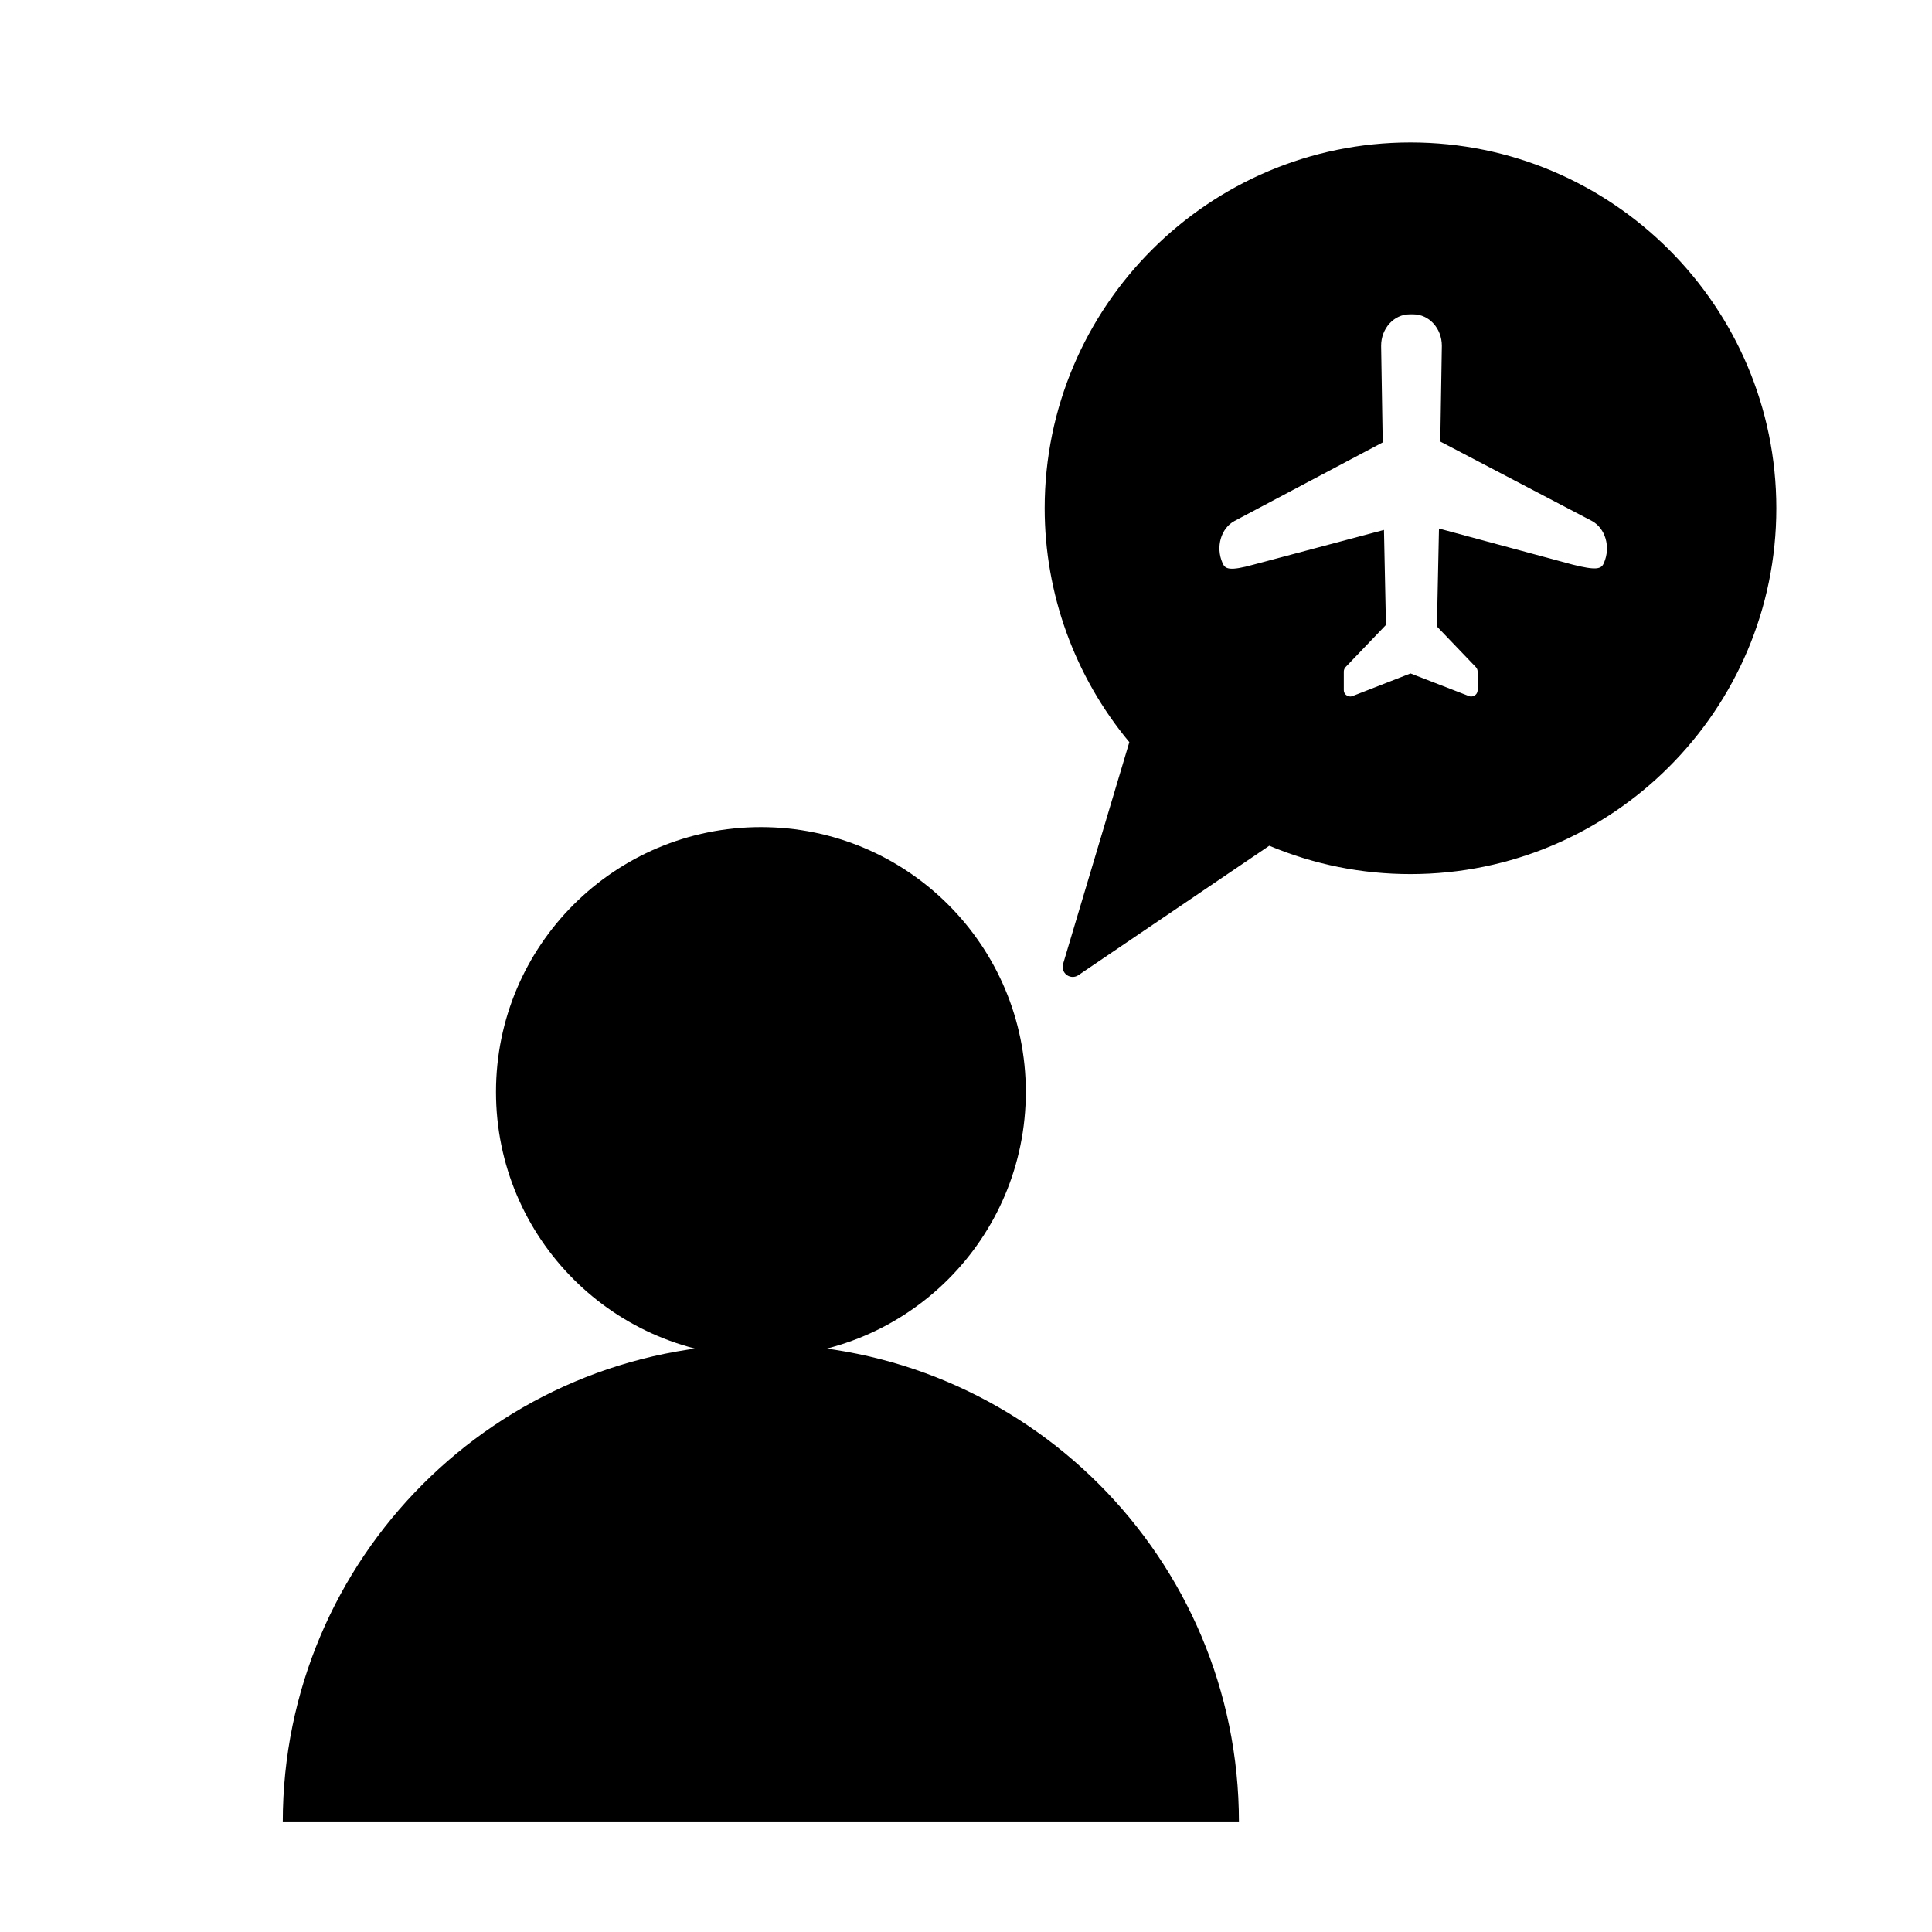
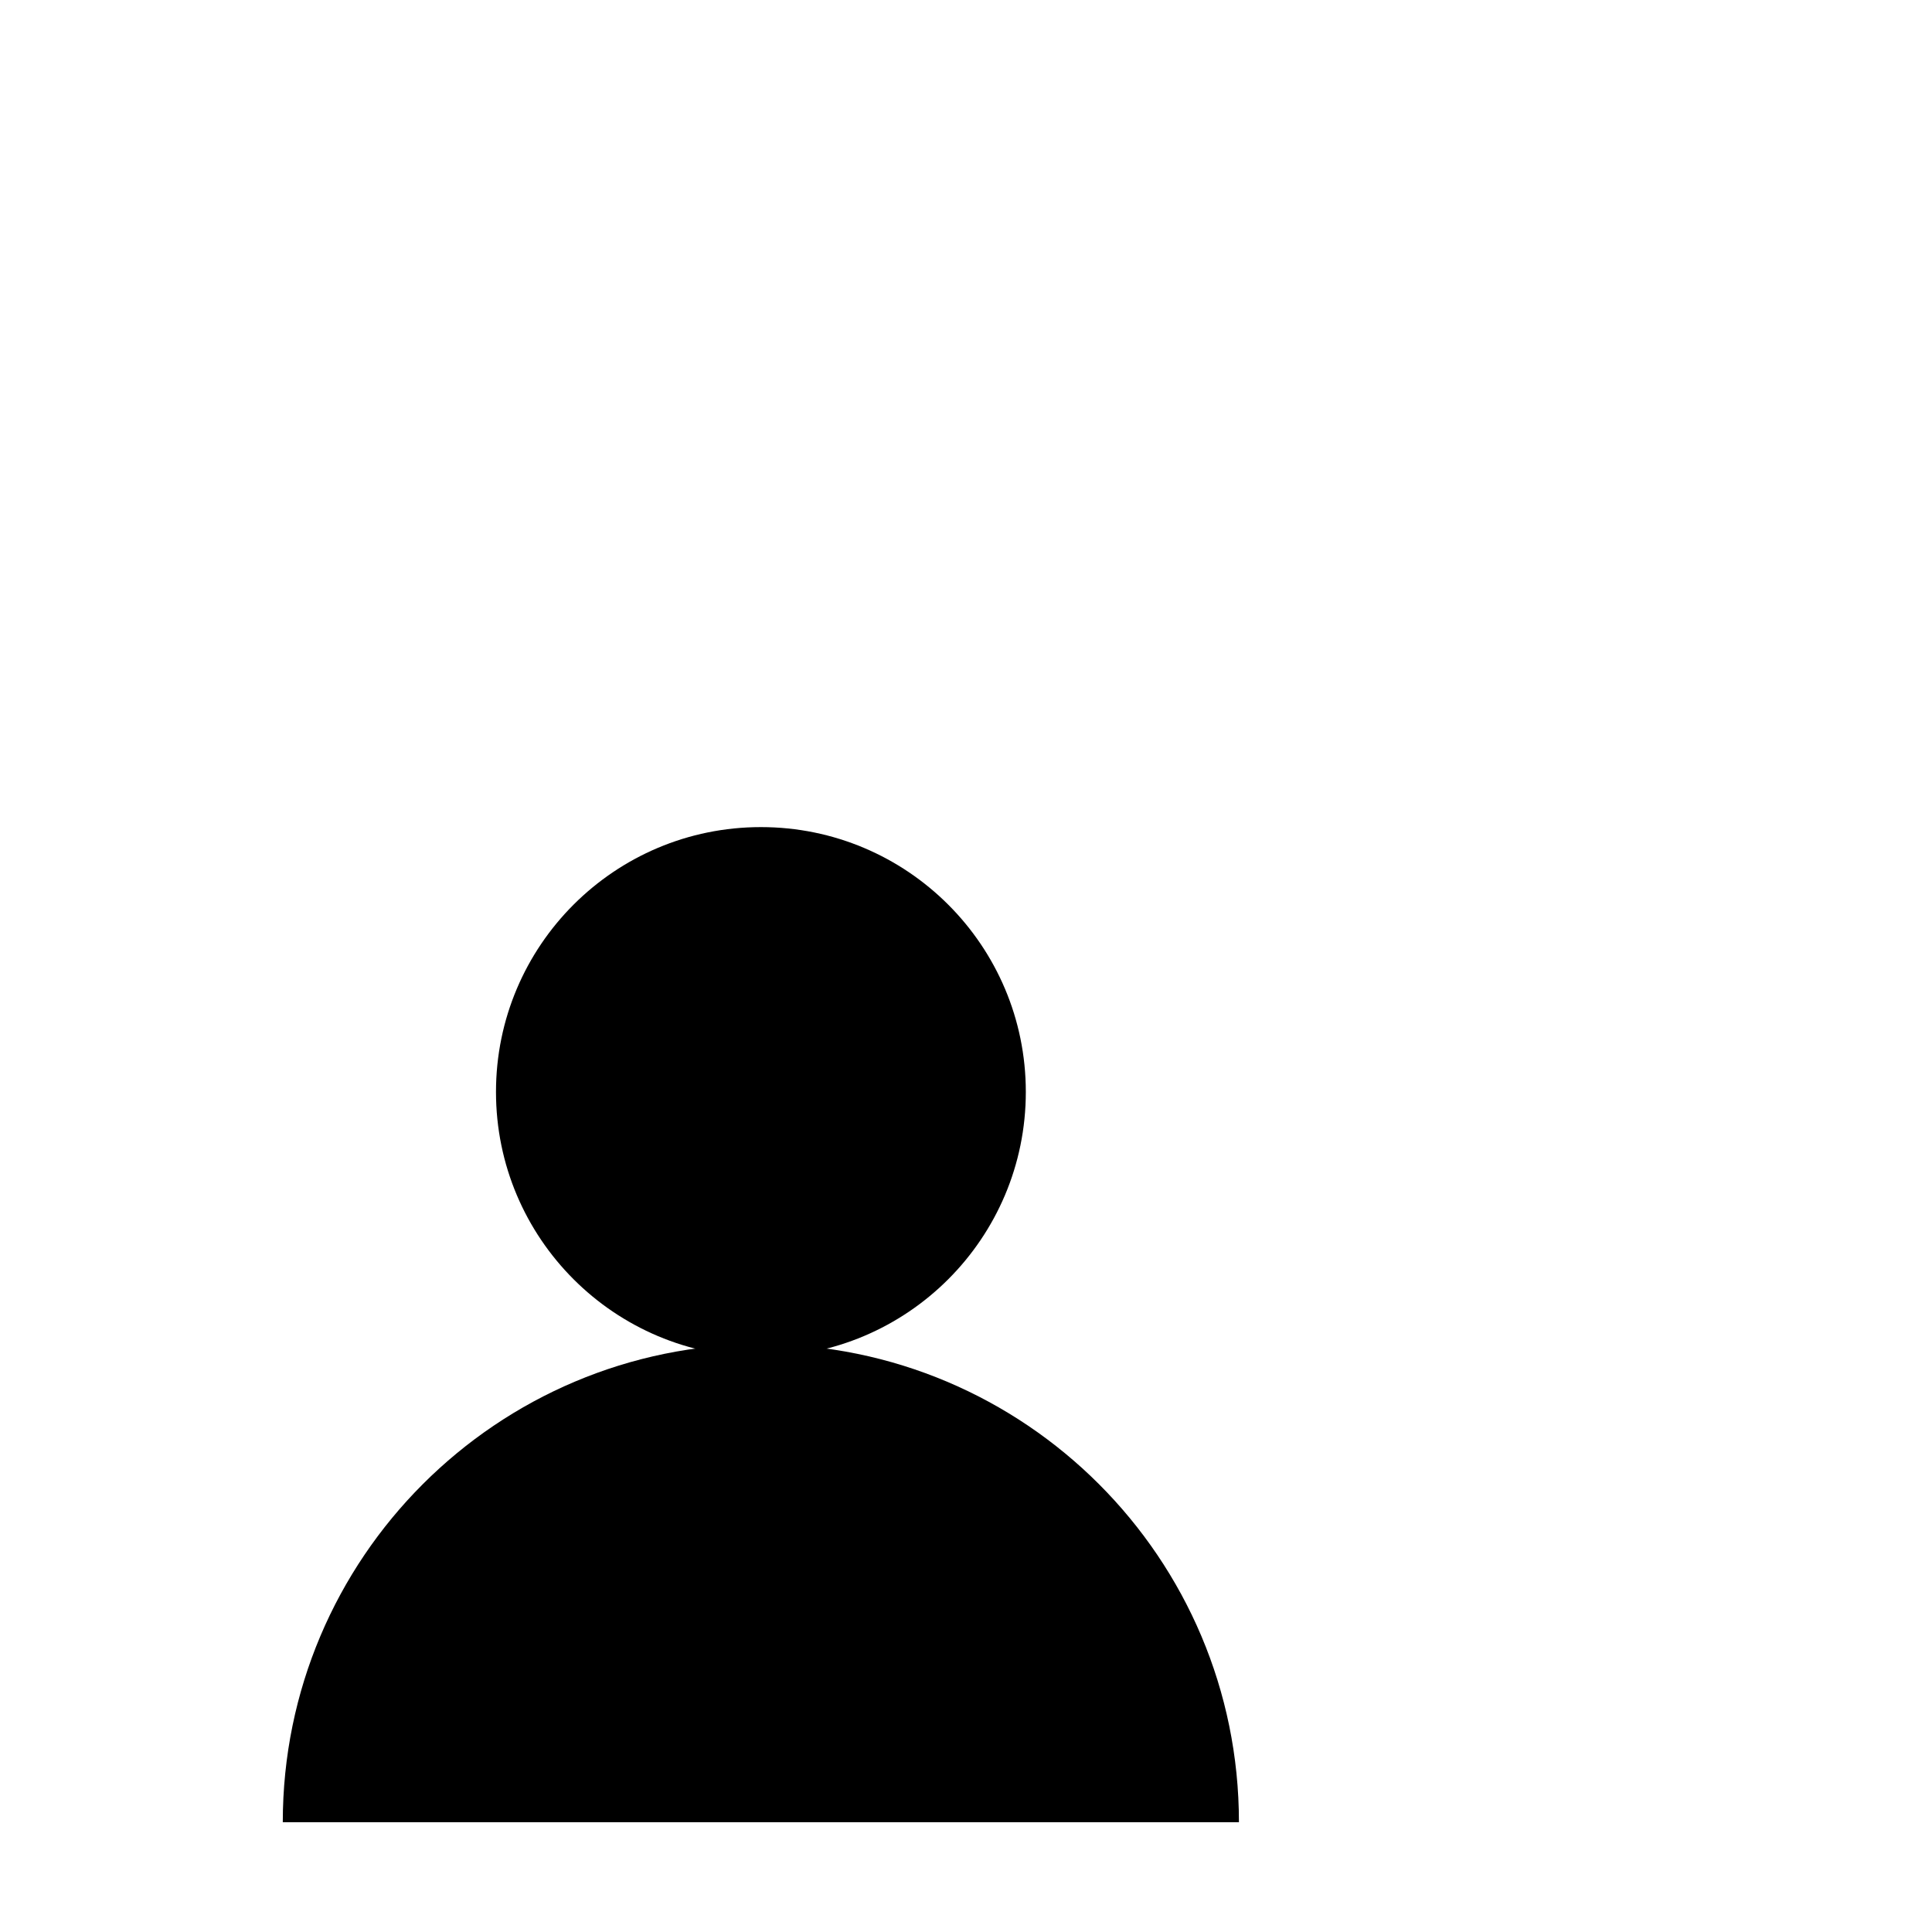
<svg xmlns="http://www.w3.org/2000/svg" fill="#000000" width="800px" height="800px" version="1.1" viewBox="144 144 512 512">
  <g>
    <path d="m345.64 500.2c-69.961 0-126.7 56.73-126.7 126.7h253.39c0-69.988-56.711-126.7-126.69-126.7z" />
    <path d="m345.65 363.19c38.777 0 70.203 31.414 70.203 70.184 0 38.785-31.426 70.203-70.203 70.203-38.773 0-70.207-31.418-70.207-70.203 0-38.777 31.426-70.184 70.207-70.184z" />
-     <path d="m517.8 181.75c-53.457 0-96.949 43.492-96.949 96.945 0 22.641 7.957 44.594 22.434 61.984l-17.562 58.793c-0.324 1.082 0.074 2.246 0.98 2.91 0.469 0.34 1.023 0.516 1.574 0.516 0.523 0 1.039-0.148 1.488-0.457l50.605-34.305c11.891 4.981 24.477 7.508 37.43 7.508 53.453 0 96.945-43.492 96.945-96.945 0-53.457-43.492-96.949-96.945-96.949zm51.254 111.43-0.059 0.129c-0.656 1.484-1.992 1.898-8.25 0.312l-35.402-9.559-0.547 25.953 10.309 10.766c0.312 0.324 0.48 0.75 0.48 1.203v4.871c0 1.438-1.543 2.125-2.613 1.488l-15.168-5.875-15.066 5.875c-1.07 0.633-2.617-0.055-2.617-1.488v-4.875c0-0.445 0.172-0.883 0.48-1.203l10.688-11.164-0.523-25.18-34.496 9.18c-6.461 1.805-7.594 1.172-8.242-0.312l-0.059-0.129c-1.852-4.215-0.414-9.203 3.215-11.133l39.25-20.797-0.422-25.605c0-4.602 3.391-8.336 7.562-8.336h0.965c4.184 0 7.566 3.731 7.566 8.336l-0.414 25.375 40.152 21.027c3.621 1.938 5.059 6.926 3.211 11.141z" />
  </g>
</svg>